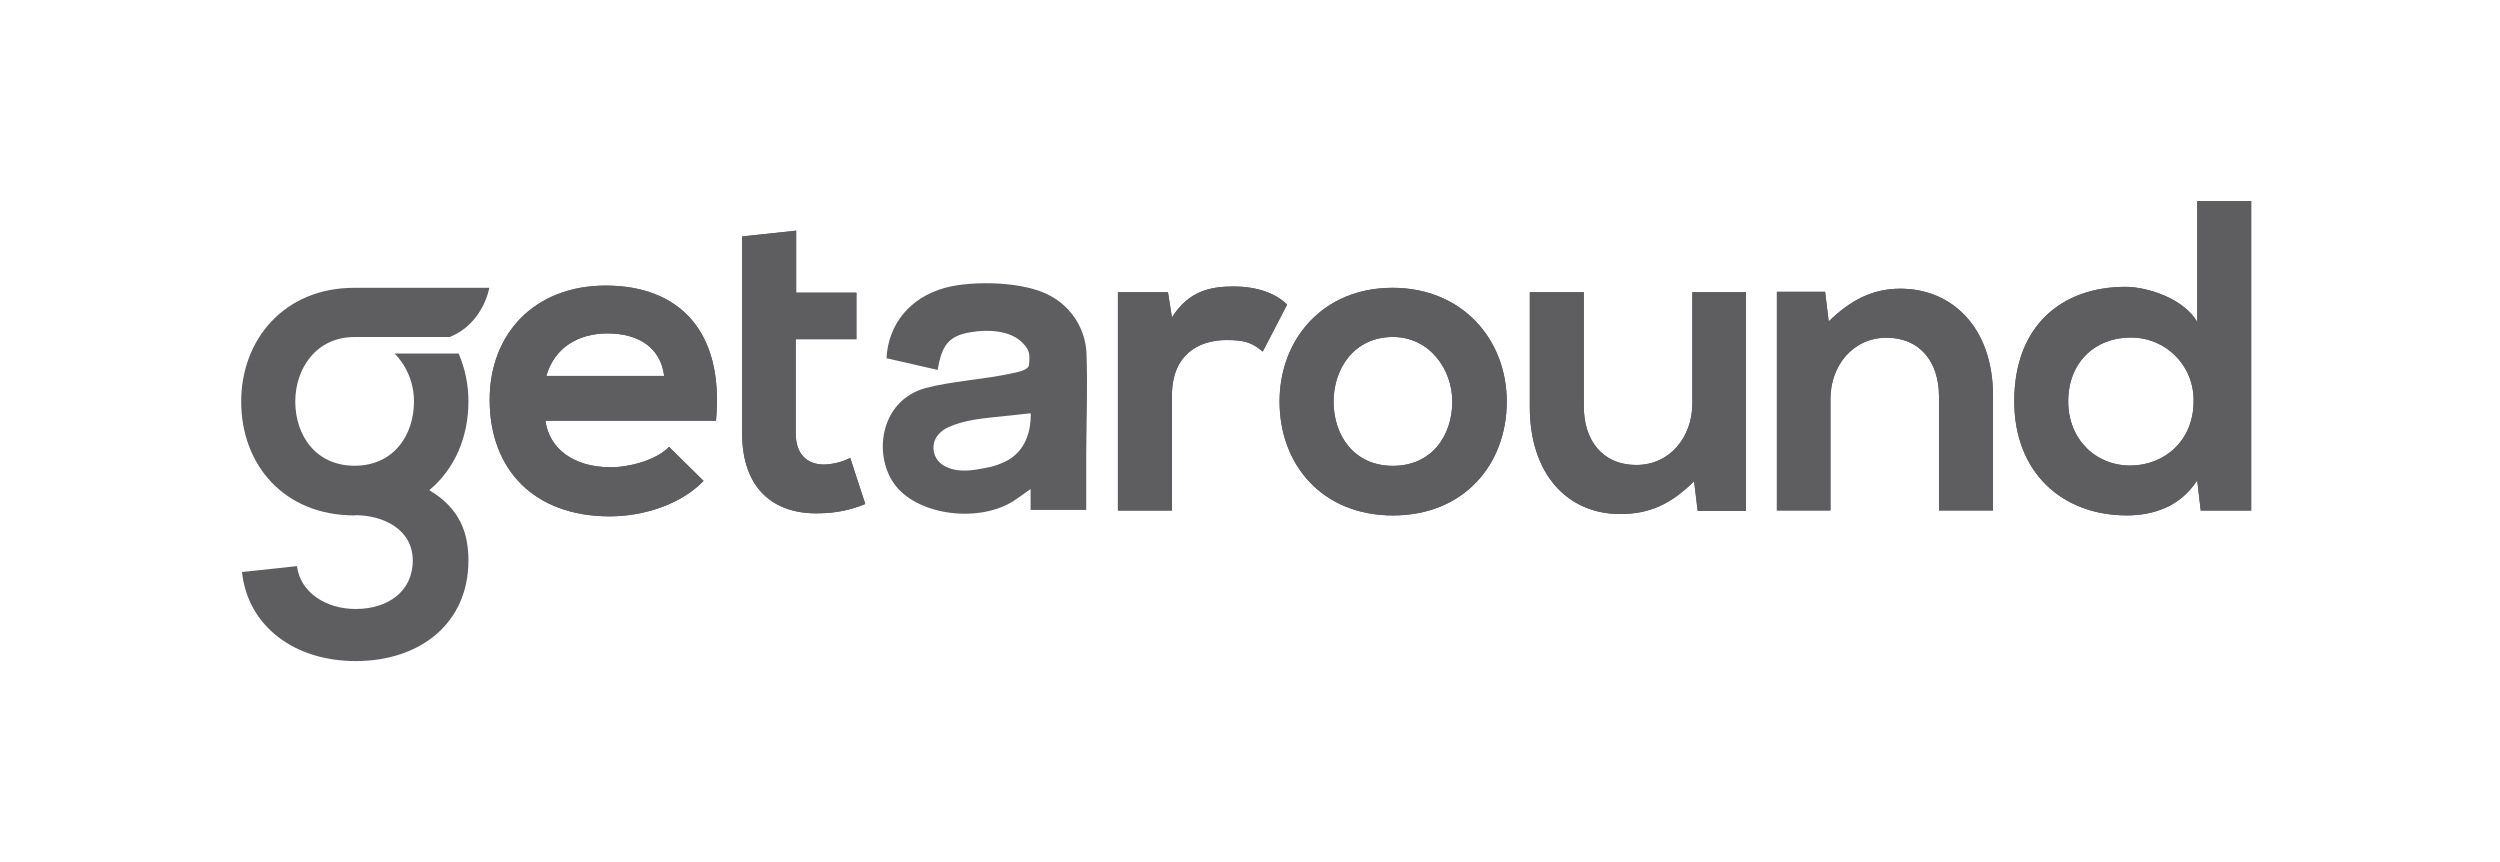
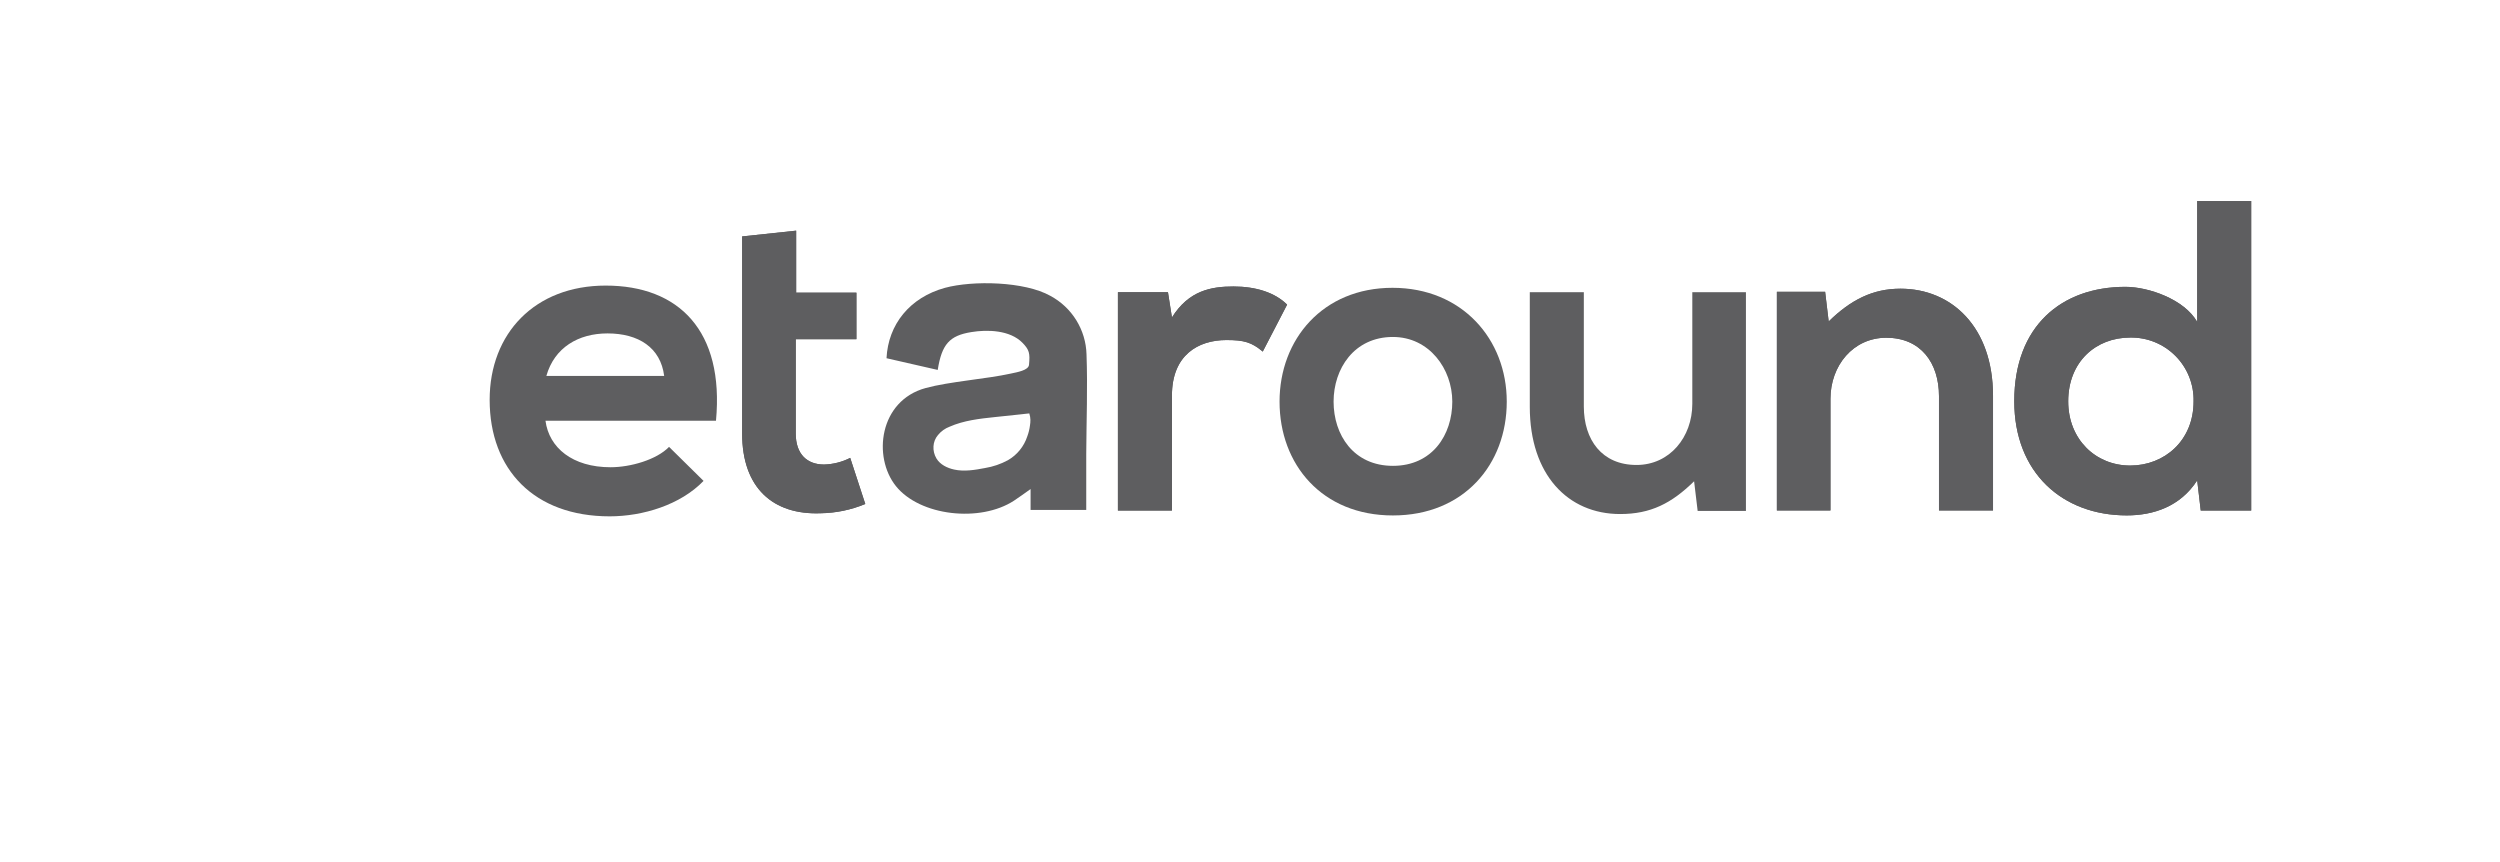
<svg xmlns="http://www.w3.org/2000/svg" width="145" height="50" viewBox="0 0 145 50" fill="none">
  <path d="M35.131 16.564C31.021 16.564 28.4 19.338 28.4 23.191C28.4 27.25 30.996 29.948 35.361 29.948C37.287 29.948 39.471 29.28 40.806 27.892L38.805 25.919C38.086 26.664 36.57 27.1 35.414 27.1C33.205 27.1 31.844 25.971 31.638 24.404H41.527C42.016 19.183 39.369 16.564 35.131 16.564ZM31.689 21.804C32.153 20.159 33.545 19.338 35.235 19.338C37.032 19.338 38.316 20.159 38.522 21.804H31.689Z" fill="#5E5E60" />
  <path d="M47.796 26.943C46.82 26.943 46.153 26.352 46.153 25.144V19.672H49.672V16.975H46.178V13.378L43.044 13.712V25.145C43.044 28.306 44.843 29.873 47.592 29.769C48.483 29.756 49.363 29.574 50.186 29.231L49.312 26.558C48.841 26.797 48.324 26.928 47.796 26.943Z" fill="#5E5E60" />
  <path d="M71.543 16.616C70.259 16.616 68.949 16.846 67.973 18.413L67.742 16.947H64.839V29.611H67.973V22.935C67.973 20.597 69.489 19.723 71.133 19.723C72.16 19.723 72.597 19.852 73.239 20.392L74.652 17.668C73.958 16.975 72.853 16.616 71.543 16.616Z" fill="#5E5E60" />
-   <path d="M80.765 16.693C76.731 16.693 74.214 19.672 74.214 23.294C74.214 26.943 76.68 29.896 80.79 29.896C84.9 29.896 87.392 26.943 87.392 23.294C87.392 19.672 84.798 16.693 80.765 16.693ZM80.79 27.019C78.503 27.019 77.348 25.221 77.348 23.294C77.348 21.394 78.53 19.544 80.79 19.544C82.897 19.544 84.233 21.4 84.233 23.294C84.233 25.221 83.076 27.019 80.79 27.019Z" fill="#5E5E60" />
  <path d="M98.154 23.424C98.154 25.349 96.846 26.968 94.918 26.968C92.907 26.968 91.862 25.504 91.862 23.577V16.947H88.728V23.598C88.728 27.529 90.936 29.814 93.968 29.814C95.74 29.814 96.948 29.195 98.258 27.914L98.464 29.634H101.264V16.947H98.154V23.424Z" fill="#5E5E60" />
  <path d="M110.225 16.744C108.632 16.744 107.348 17.386 106.064 18.645L105.858 16.924H103.059V29.608H106.166V23.134C106.166 21.207 107.477 19.589 109.402 19.589C111.413 19.589 112.461 21.054 112.461 22.98V29.608H115.595V22.956C115.595 18.979 113.205 16.744 110.225 16.744Z" fill="#5E5E60" />
  <path d="M127.437 11.658V18.67C126.692 17.36 124.611 16.637 123.275 16.637C119.576 16.637 116.827 18.899 116.827 23.266C116.827 27.427 119.627 29.893 123.352 29.893C124.899 29.893 126.46 29.379 127.437 27.863L127.642 29.611H130.57V11.658H127.437ZM123.553 27.002C121.55 27.002 119.957 25.486 119.957 23.277C119.957 20.99 121.55 19.578 123.553 19.578C124.04 19.57 124.523 19.66 124.974 19.843C125.426 20.026 125.835 20.299 126.178 20.645C126.521 20.99 126.791 21.401 126.971 21.854C127.152 22.306 127.238 22.79 127.227 23.277C127.232 25.555 125.536 27.002 123.553 27.002Z" fill="#5E5E60" />
-   <path d="M35.131 16.564C31.021 16.564 28.4 19.338 28.4 23.191C28.4 27.25 30.996 29.948 35.361 29.948C37.287 29.948 39.471 29.28 40.806 27.892L38.805 25.919C38.086 26.664 36.57 27.1 35.414 27.1C33.205 27.1 31.844 25.971 31.638 24.404H41.527C42.016 19.183 39.369 16.564 35.131 16.564ZM31.689 21.804C32.153 20.159 33.545 19.338 35.235 19.338C37.032 19.338 38.316 20.159 38.522 21.804H31.689Z" fill="#5E5E60" />
  <path d="M47.796 26.943C46.82 26.943 46.153 26.352 46.153 25.144V19.672H49.672V16.975H46.178V13.378L43.044 13.712V25.145C43.044 28.306 44.843 29.873 47.592 29.769C48.483 29.756 49.363 29.574 50.186 29.231L49.312 26.558C48.841 26.797 48.324 26.928 47.796 26.943Z" fill="#5E5E60" />
  <path d="M71.543 16.616C70.259 16.616 68.949 16.846 67.973 18.413L67.742 16.947H64.839V29.611H67.973V22.935C67.973 20.597 69.489 19.723 71.133 19.723C72.16 19.723 72.597 19.852 73.239 20.392L74.652 17.668C73.958 16.975 72.853 16.616 71.543 16.616Z" fill="#5E5E60" />
  <path d="M80.765 16.693C76.731 16.693 74.214 19.672 74.214 23.294C74.214 26.943 76.68 29.896 80.79 29.896C84.9 29.896 87.392 26.943 87.392 23.294C87.392 19.672 84.798 16.693 80.765 16.693ZM80.79 27.019C78.503 27.019 77.348 25.221 77.348 23.294C77.348 21.394 78.53 19.544 80.79 19.544C82.897 19.544 84.233 21.4 84.233 23.294C84.233 25.221 83.076 27.019 80.79 27.019Z" fill="#5E5E60" />
-   <path d="M98.154 23.424C98.154 25.349 96.846 26.968 94.918 26.968C92.907 26.968 91.862 25.504 91.862 23.577V16.947H88.728V23.598C88.728 27.529 90.936 29.814 93.968 29.814C95.74 29.814 96.948 29.195 98.258 27.914L98.464 29.634H101.264V16.947H98.154V23.424Z" fill="#5E5E60" />
  <path d="M110.225 16.744C108.632 16.744 107.348 17.386 106.064 18.645L105.858 16.924H103.059V29.608H106.166V23.134C106.166 21.207 107.477 19.589 109.402 19.589C111.413 19.589 112.461 21.054 112.461 22.98V29.608H115.595V22.956C115.595 18.979 113.205 16.744 110.225 16.744Z" fill="#5E5E60" />
  <path d="M127.437 11.658V18.67C126.692 17.36 124.611 16.637 123.275 16.637C119.576 16.637 116.827 18.899 116.827 23.266C116.827 27.427 119.627 29.893 123.352 29.893C124.899 29.893 126.46 29.379 127.437 27.863L127.642 29.611H130.57V11.658H127.437ZM123.553 27.002C121.55 27.002 119.957 25.486 119.957 23.277C119.957 20.99 121.55 19.578 123.553 19.578C124.04 19.57 124.523 19.66 124.974 19.843C125.426 20.026 125.835 20.299 126.178 20.645C126.521 20.99 126.791 21.401 126.971 21.854C127.152 22.306 127.238 22.79 127.227 23.277C127.232 25.555 125.536 27.002 123.553 27.002Z" fill="#5E5E60" />
-   <path d="M60.917 17.157C59.423 16.319 56.431 16.257 54.812 16.693C52.763 17.256 51.514 18.822 51.418 20.777L54.388 21.456C54.624 19.965 55.07 19.465 56.338 19.261C57.266 19.107 58.577 19.141 59.301 19.88C59.701 20.291 59.745 20.485 59.683 21.158C59.653 21.478 59.007 21.585 58.623 21.668C57.231 21.978 55.051 22.132 53.684 22.507C50.987 23.246 50.612 26.51 51.962 28.193C53.354 29.932 56.853 30.322 58.816 29.036C59.113 28.841 59.4 28.629 59.774 28.365V29.578H63.002V26.329C63.012 24.403 63.089 22.476 63.018 20.554C62.999 19.853 62.794 19.169 62.425 18.573C62.056 17.976 61.536 17.488 60.917 17.157ZM58.459 26.692C58.044 26.917 57.594 27.07 57.129 27.146C56.541 27.259 55.93 27.362 55.345 27.235C54.937 27.146 54.527 26.948 54.312 26.589C54.186 26.376 54.126 26.129 54.142 25.882C54.156 25.643 54.247 25.415 54.403 25.232C54.581 25.014 54.814 24.847 55.078 24.748C55.897 24.388 56.805 24.284 57.696 24.191L59.158 24.037L59.525 23.996L59.7 23.978C59.766 23.978 59.785 23.965 59.786 24.03C59.787 24.249 59.771 24.468 59.737 24.685C59.71 24.899 59.658 25.109 59.582 25.311C59.391 25.895 58.991 26.387 58.459 26.692Z" fill="#5E5E60" />
-   <path d="M20.564 29.894C16.455 29.894 13.989 26.94 13.989 23.294C13.989 19.672 16.506 16.693 20.539 16.693H28.38C28.38 16.693 28.044 18.758 26.084 19.546H20.581C18.321 19.544 17.126 21.393 17.126 23.289C17.126 25.215 18.283 27.012 20.568 27.012C22.853 27.012 24.01 25.215 24.01 23.289C24.015 22.25 23.612 21.25 22.889 20.505H26.601C26.979 21.384 27.172 22.332 27.169 23.289C27.169 25.368 26.357 27.221 24.899 28.431C26.709 29.501 27.169 30.96 27.169 32.512C27.169 36.116 24.412 38.342 20.624 38.342C17.078 38.342 14.37 36.323 14.036 33.177L17.225 32.835C17.411 34.348 18.89 35.321 20.628 35.321C22.485 35.321 23.94 34.314 23.94 32.512C23.94 30.71 22.248 29.891 20.633 29.882L20.564 29.894Z" fill="#5E5E60" />
+   <path d="M60.917 17.157C59.423 16.319 56.431 16.257 54.812 16.693C52.763 17.256 51.514 18.822 51.418 20.777L54.388 21.456C54.624 19.965 55.07 19.465 56.338 19.261C57.266 19.107 58.577 19.141 59.301 19.88C59.701 20.291 59.745 20.485 59.683 21.158C59.653 21.478 59.007 21.585 58.623 21.668C57.231 21.978 55.051 22.132 53.684 22.507C50.987 23.246 50.612 26.51 51.962 28.193C53.354 29.932 56.853 30.322 58.816 29.036C59.113 28.841 59.4 28.629 59.774 28.365V29.578H63.002V26.329C63.012 24.403 63.089 22.476 63.018 20.554C62.999 19.853 62.794 19.169 62.425 18.573C62.056 17.976 61.536 17.488 60.917 17.157ZM58.459 26.692C58.044 26.917 57.594 27.07 57.129 27.146C56.541 27.259 55.93 27.362 55.345 27.235C54.937 27.146 54.527 26.948 54.312 26.589C54.186 26.376 54.126 26.129 54.142 25.882C54.156 25.643 54.247 25.415 54.403 25.232C54.581 25.014 54.814 24.847 55.078 24.748C55.897 24.388 56.805 24.284 57.696 24.191L59.158 24.037L59.525 23.996L59.7 23.978C59.787 24.249 59.771 24.468 59.737 24.685C59.71 24.899 59.658 25.109 59.582 25.311C59.391 25.895 58.991 26.387 58.459 26.692Z" fill="#5E5E60" />
</svg>